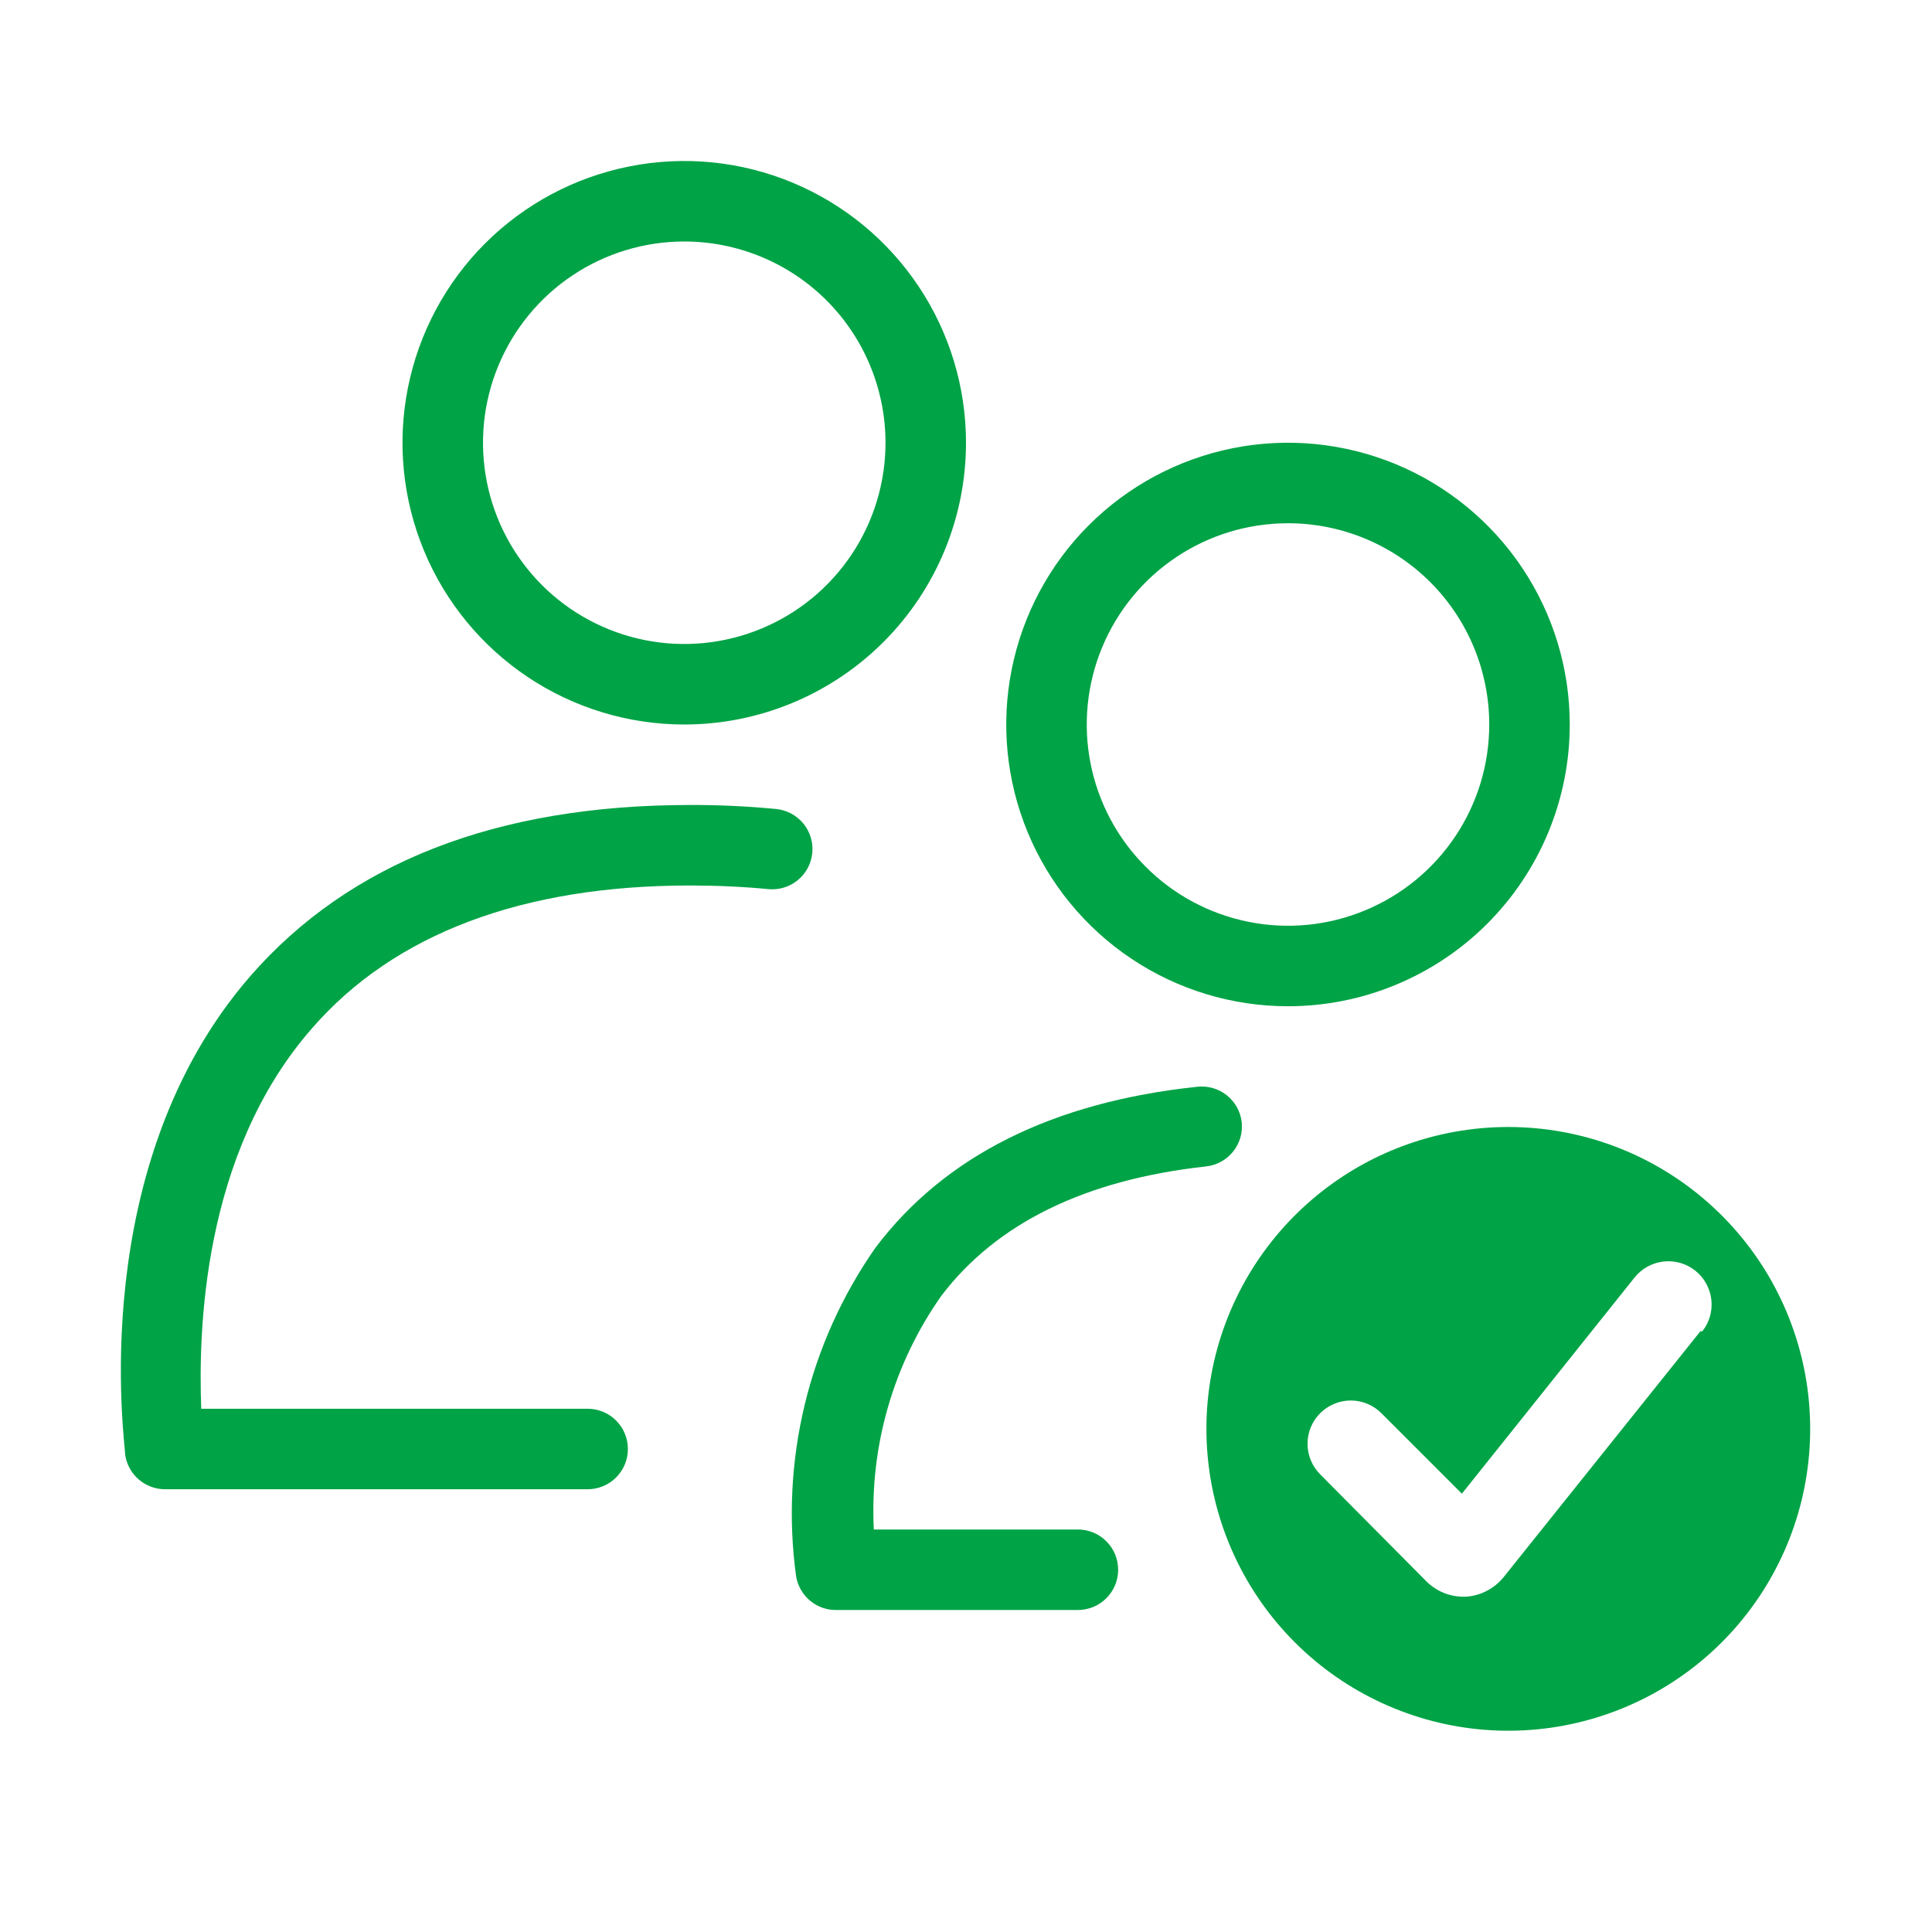
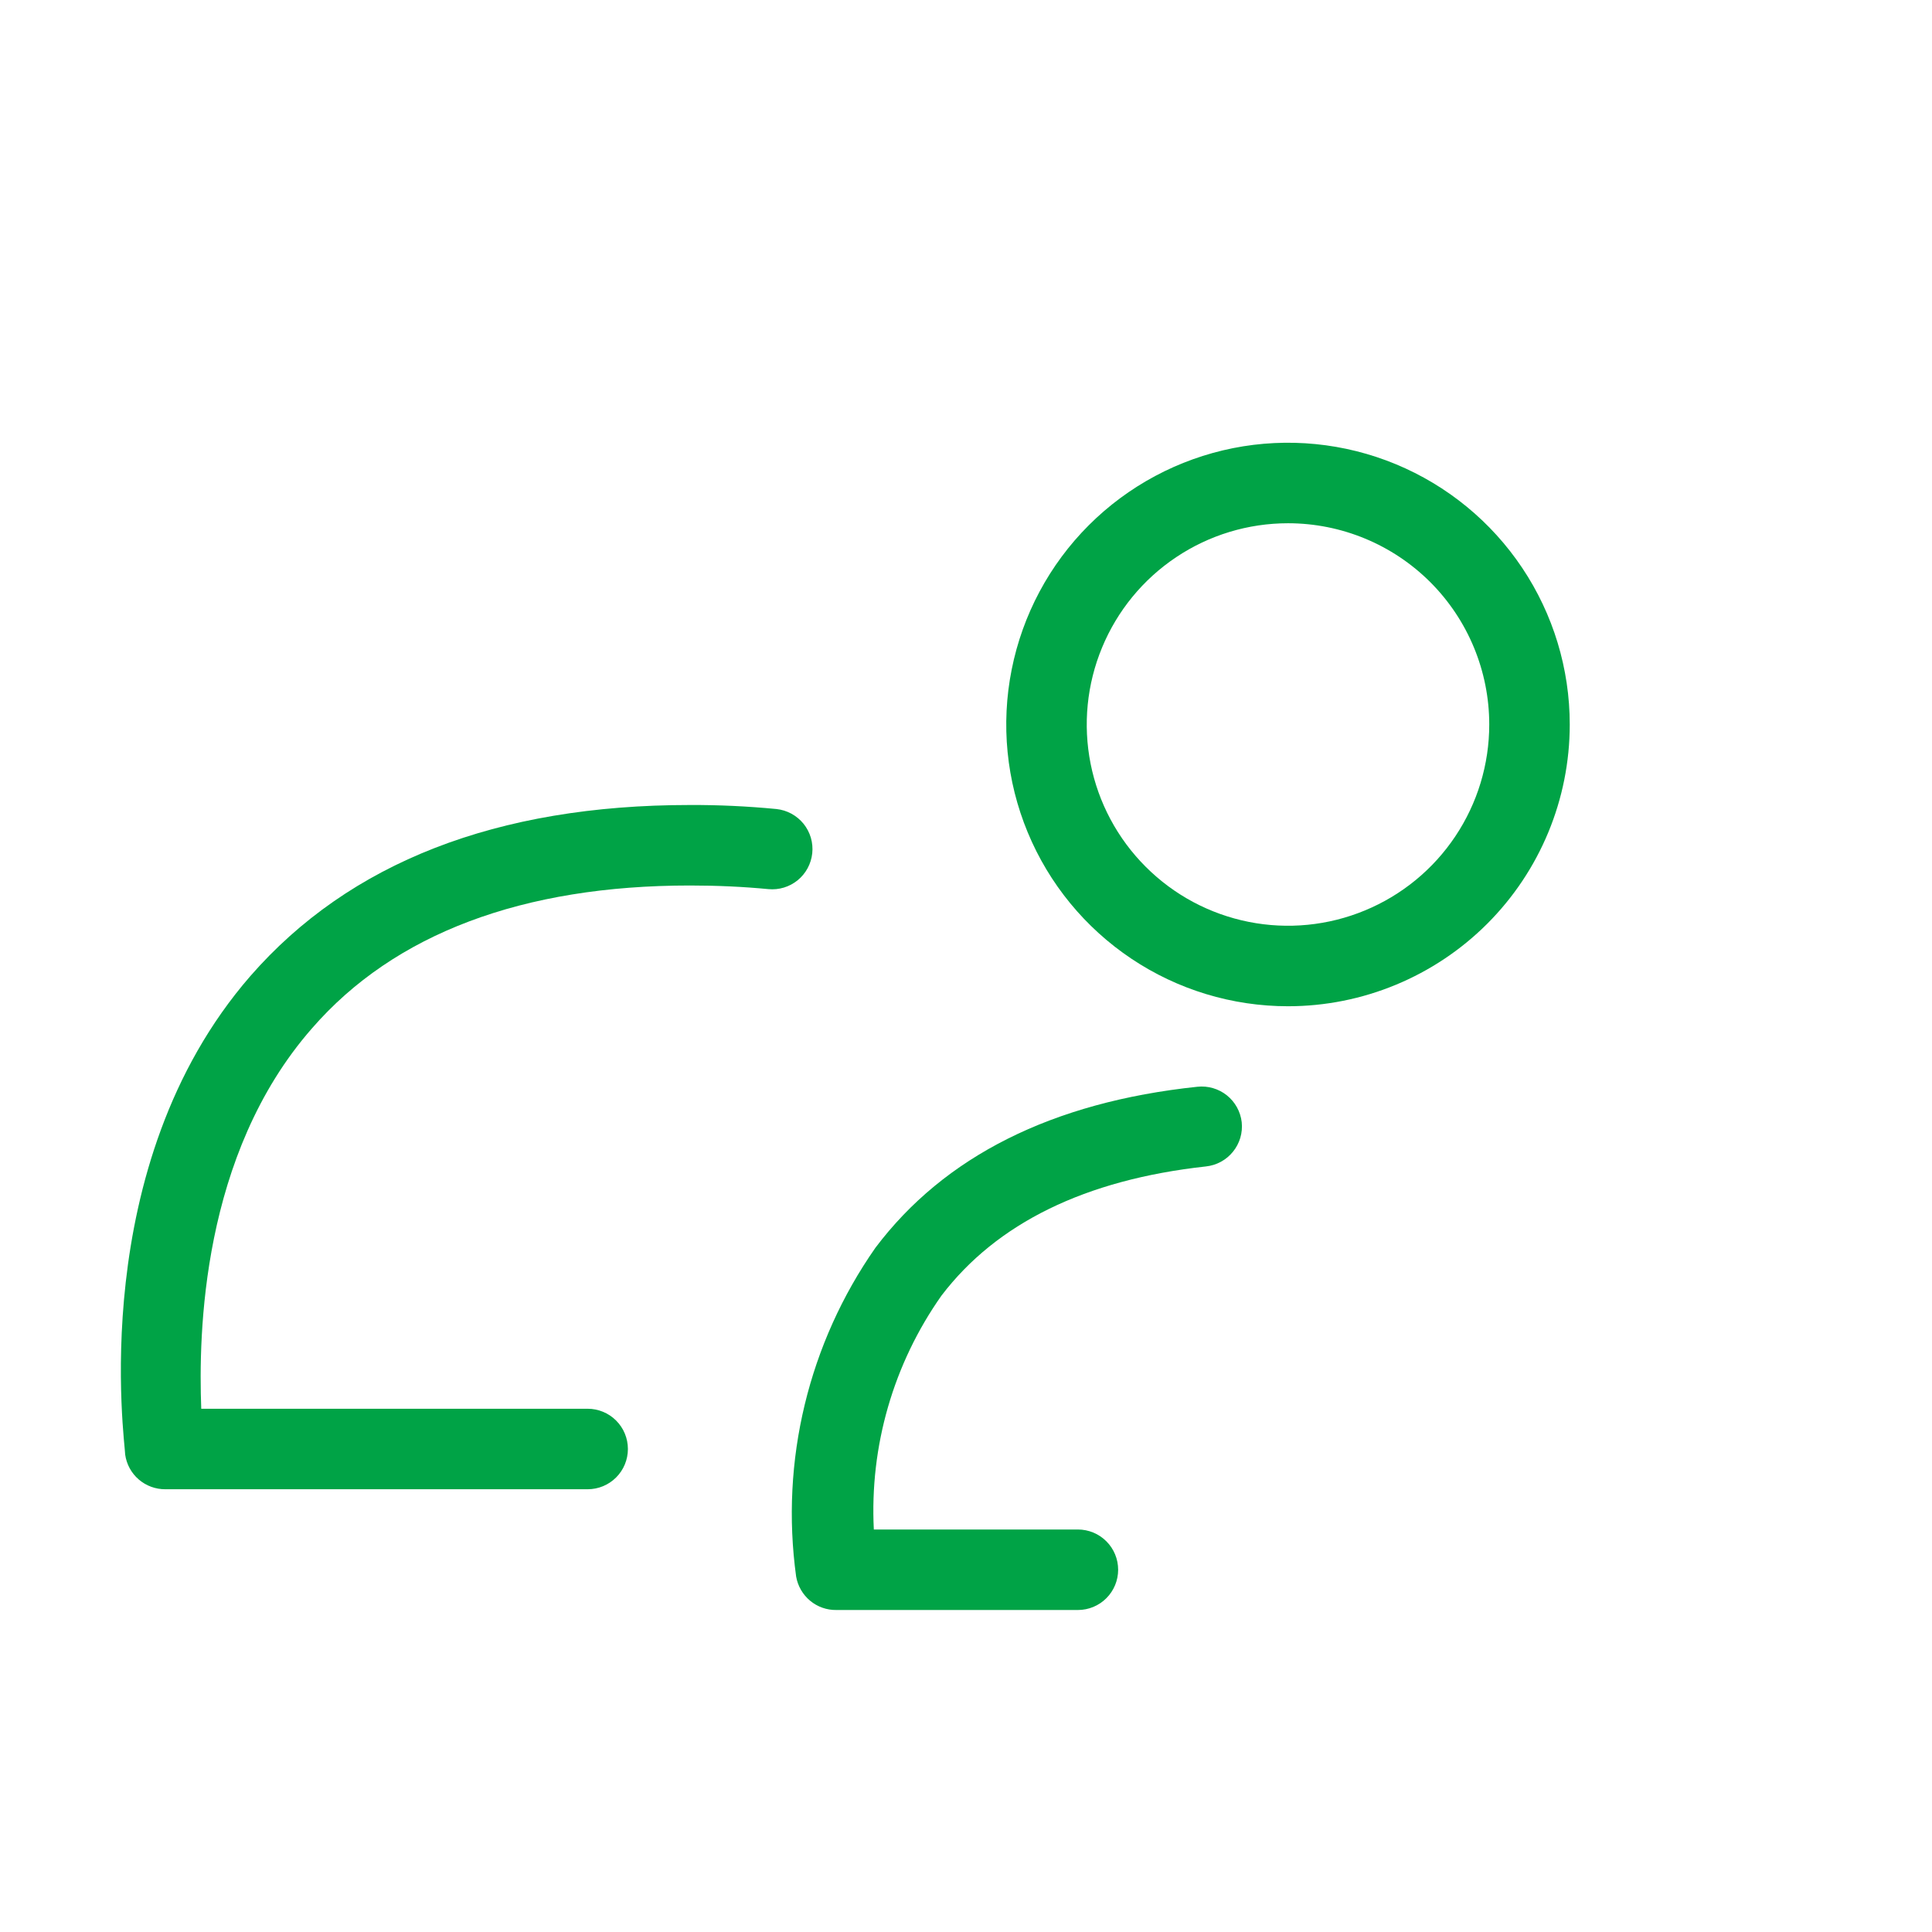
<svg xmlns="http://www.w3.org/2000/svg" width="48" height="48" viewBox="0 0 48 48" fill="none">
-   <path d="M33 29.48C31.57 30.542 30.566 32.079 30.165 33.814C29.765 35.55 29.995 37.371 30.815 38.953C31.635 40.534 32.991 41.772 34.641 42.444C36.29 43.117 38.124 43.181 39.816 42.624C41.508 42.068 42.947 40.928 43.875 39.407C44.803 37.887 45.16 36.086 44.881 34.327C44.602 32.567 43.707 30.965 42.354 29.806C41.002 28.646 39.281 28.006 37.5 28C35.88 27.994 34.3 28.513 33 29.48ZM42.25 33.07L37.36 39.18C37.246 39.322 37.103 39.439 36.941 39.523C36.78 39.608 36.602 39.658 36.42 39.67H36.35C36.009 39.668 35.682 39.531 35.44 39.29L32.8 36.63C32.7 36.53 32.621 36.412 32.567 36.281C32.513 36.151 32.485 36.011 32.485 35.87C32.485 35.729 32.513 35.589 32.567 35.459C32.621 35.328 32.7 35.21 32.8 35.11C32.9 35.01 33.018 34.931 33.149 34.877C33.279 34.823 33.419 34.795 33.56 34.795C33.701 34.795 33.841 34.823 33.971 34.877C34.102 34.931 34.22 35.01 34.32 35.11L36.32 37.11L40.61 31.74C40.788 31.517 41.047 31.374 41.33 31.342C41.613 31.31 41.897 31.392 42.12 31.57C42.343 31.748 42.486 32.007 42.518 32.29C42.55 32.573 42.468 32.857 42.29 33.08L42.25 33.07Z" fill="#00A346" />
  <path d="M14.63 37H4.11C3.867 37.002 3.632 36.916 3.448 36.758C3.264 36.6 3.144 36.38 3.11 36.14C3.11 35.85 2.11 28.98 6.22 24.25C8.68 21.43 12.34 20 17.14 20C17.858 19.997 18.576 20.031 19.29 20.1C19.421 20.114 19.547 20.153 19.663 20.216C19.778 20.279 19.88 20.363 19.963 20.465C20.046 20.568 20.107 20.685 20.145 20.811C20.182 20.937 20.194 21.069 20.18 21.2C20.152 21.462 20.022 21.703 19.818 21.869C19.614 22.036 19.352 22.115 19.09 22.09C18.47 22.03 17.82 22 17.14 22C13 22 9.8 23.19 7.75 25.55C5 28.69 4.93 33.15 5 35H14.6C14.865 35 15.12 35.105 15.307 35.293C15.495 35.48 15.6 35.735 15.6 36C15.6 36.265 15.495 36.52 15.307 36.707C15.12 36.895 14.865 37 14.6 37H14.63Z" fill="#00A346" />
  <path d="M26.78 40H20.78C20.542 40.004 20.31 39.922 20.127 39.77C19.944 39.617 19.821 39.405 19.78 39.17C19.384 36.296 20.087 33.378 21.75 31C23.46 28.73 26.14 27.38 29.75 27C30.012 26.972 30.275 27.049 30.481 27.213C30.687 27.378 30.82 27.618 30.85 27.88C30.864 28.011 30.852 28.143 30.815 28.269C30.777 28.395 30.716 28.512 30.633 28.614C30.55 28.717 30.448 28.802 30.333 28.864C30.218 28.927 30.091 28.966 29.96 28.98C26.96 29.31 24.76 30.39 23.39 32.19C22.196 33.884 21.605 35.93 21.71 38H26.78C27.045 38 27.3 38.105 27.487 38.293C27.675 38.48 27.78 38.735 27.78 39C27.78 39.265 27.675 39.52 27.487 39.707C27.3 39.895 27.045 40 26.78 40Z" fill="#00A346" />
  <path d="M32 25C30.616 25 29.262 24.59 28.111 23.82C26.96 23.051 26.063 21.958 25.533 20.679C25.003 19.4 24.864 17.992 25.135 16.634C25.405 15.277 26.071 14.029 27.05 13.05C28.029 12.071 29.277 11.405 30.634 11.134C31.992 10.864 33.4 11.003 34.679 11.533C35.958 12.063 37.051 12.96 37.82 14.111C38.59 15.262 39 16.616 39 18C39 19.857 38.263 21.637 36.95 22.95C35.637 24.262 33.857 25 32 25ZM32 13C31.011 13 30.044 13.293 29.222 13.843C28.4 14.392 27.759 15.173 27.381 16.087C27.002 17 26.903 18.006 27.096 18.976C27.289 19.945 27.765 20.836 28.465 21.535C29.164 22.235 30.055 22.711 31.025 22.904C31.994 23.097 33 22.998 33.913 22.619C34.827 22.241 35.608 21.6 36.157 20.778C36.707 19.956 37 18.989 37 18C37 16.674 36.473 15.402 35.536 14.464C34.598 13.527 33.326 13 32 13Z" fill="#00A346" />
-   <path d="M17 18C15.616 18 14.262 17.59 13.111 16.82C11.96 16.051 11.063 14.958 10.533 13.679C10.003 12.4 9.864 10.992 10.135 9.634C10.405 8.277 11.071 7.029 12.05 6.05C13.029 5.071 14.277 4.405 15.634 4.135C16.992 3.864 18.4 4.003 19.679 4.533C20.958 5.063 22.051 5.96 22.82 7.111C23.59 8.262 24 9.616 24 11C24 12.857 23.263 14.637 21.95 15.95C20.637 17.262 18.857 18 17 18ZM17 6C16.011 6 15.044 6.293 14.222 6.843C13.4 7.392 12.759 8.173 12.381 9.087C12.002 10 11.903 11.005 12.096 11.976C12.289 12.945 12.765 13.836 13.464 14.536C14.164 15.235 15.055 15.711 16.025 15.904C16.994 16.097 18 15.998 18.913 15.619C19.827 15.241 20.608 14.6 21.157 13.778C21.707 12.956 22 11.989 22 11C22 9.674 21.473 8.402 20.536 7.464C19.598 6.527 18.326 6 17 6Z" fill="#00A346" />
</svg>